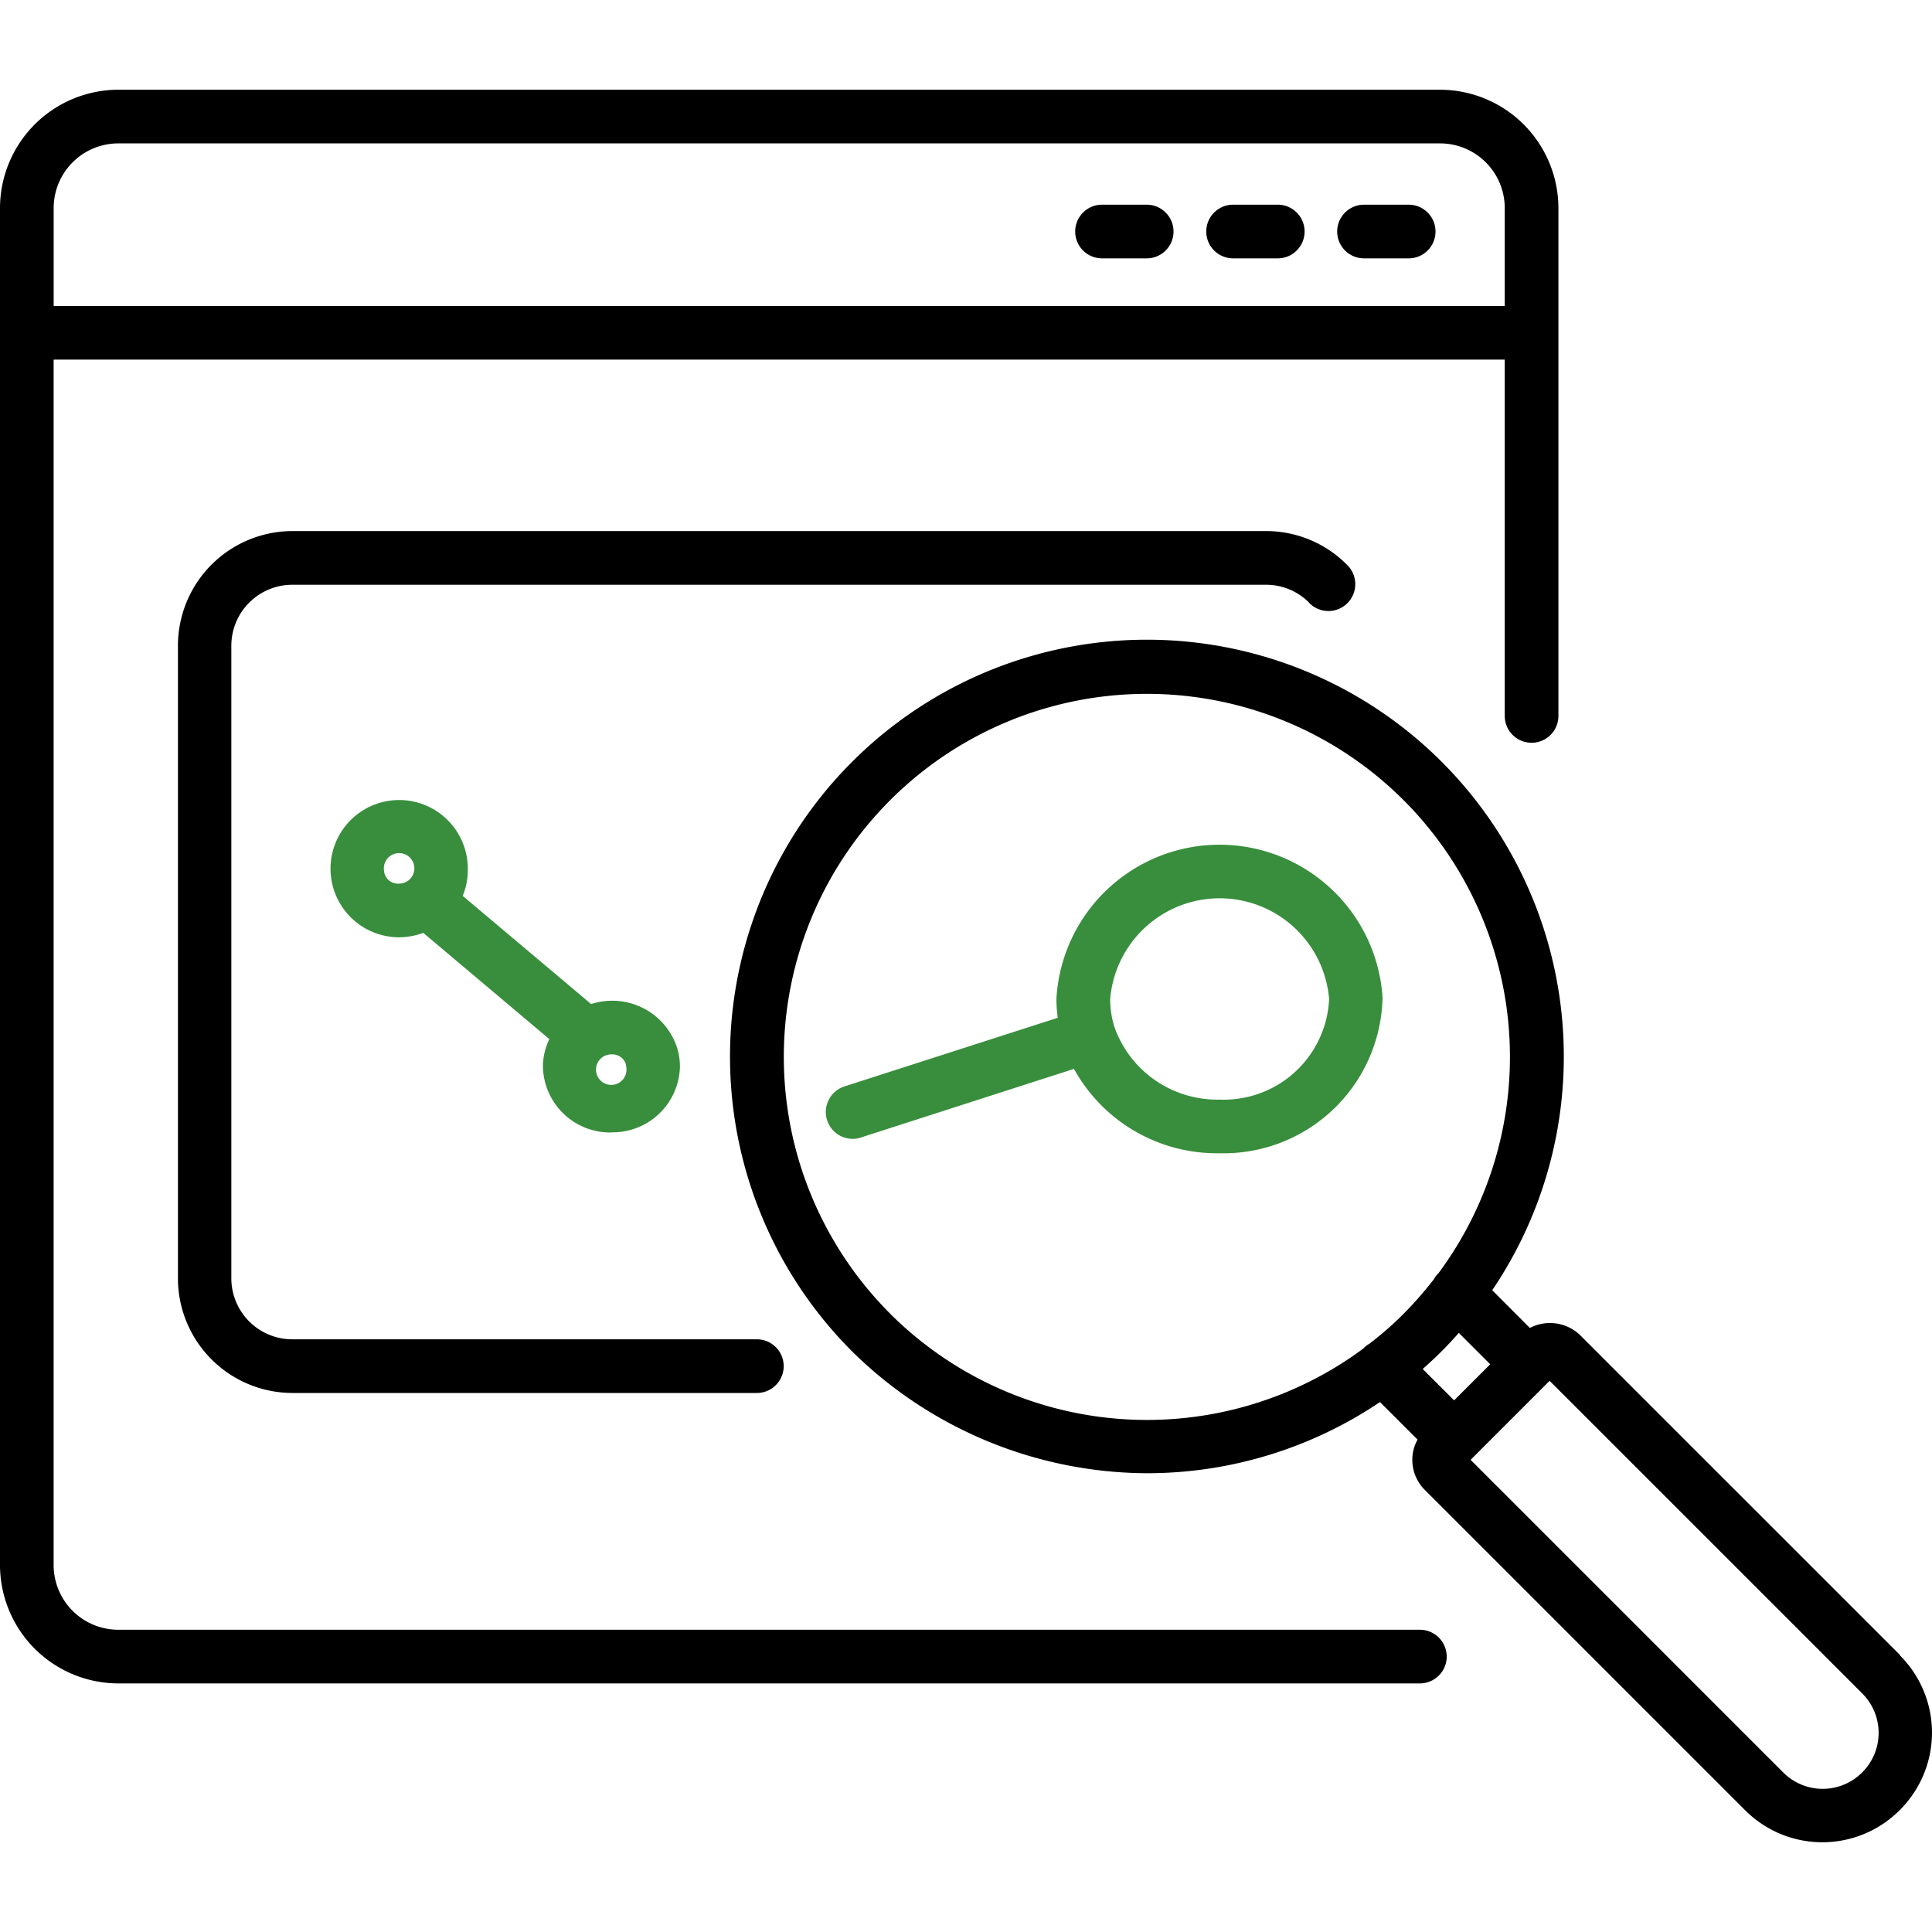
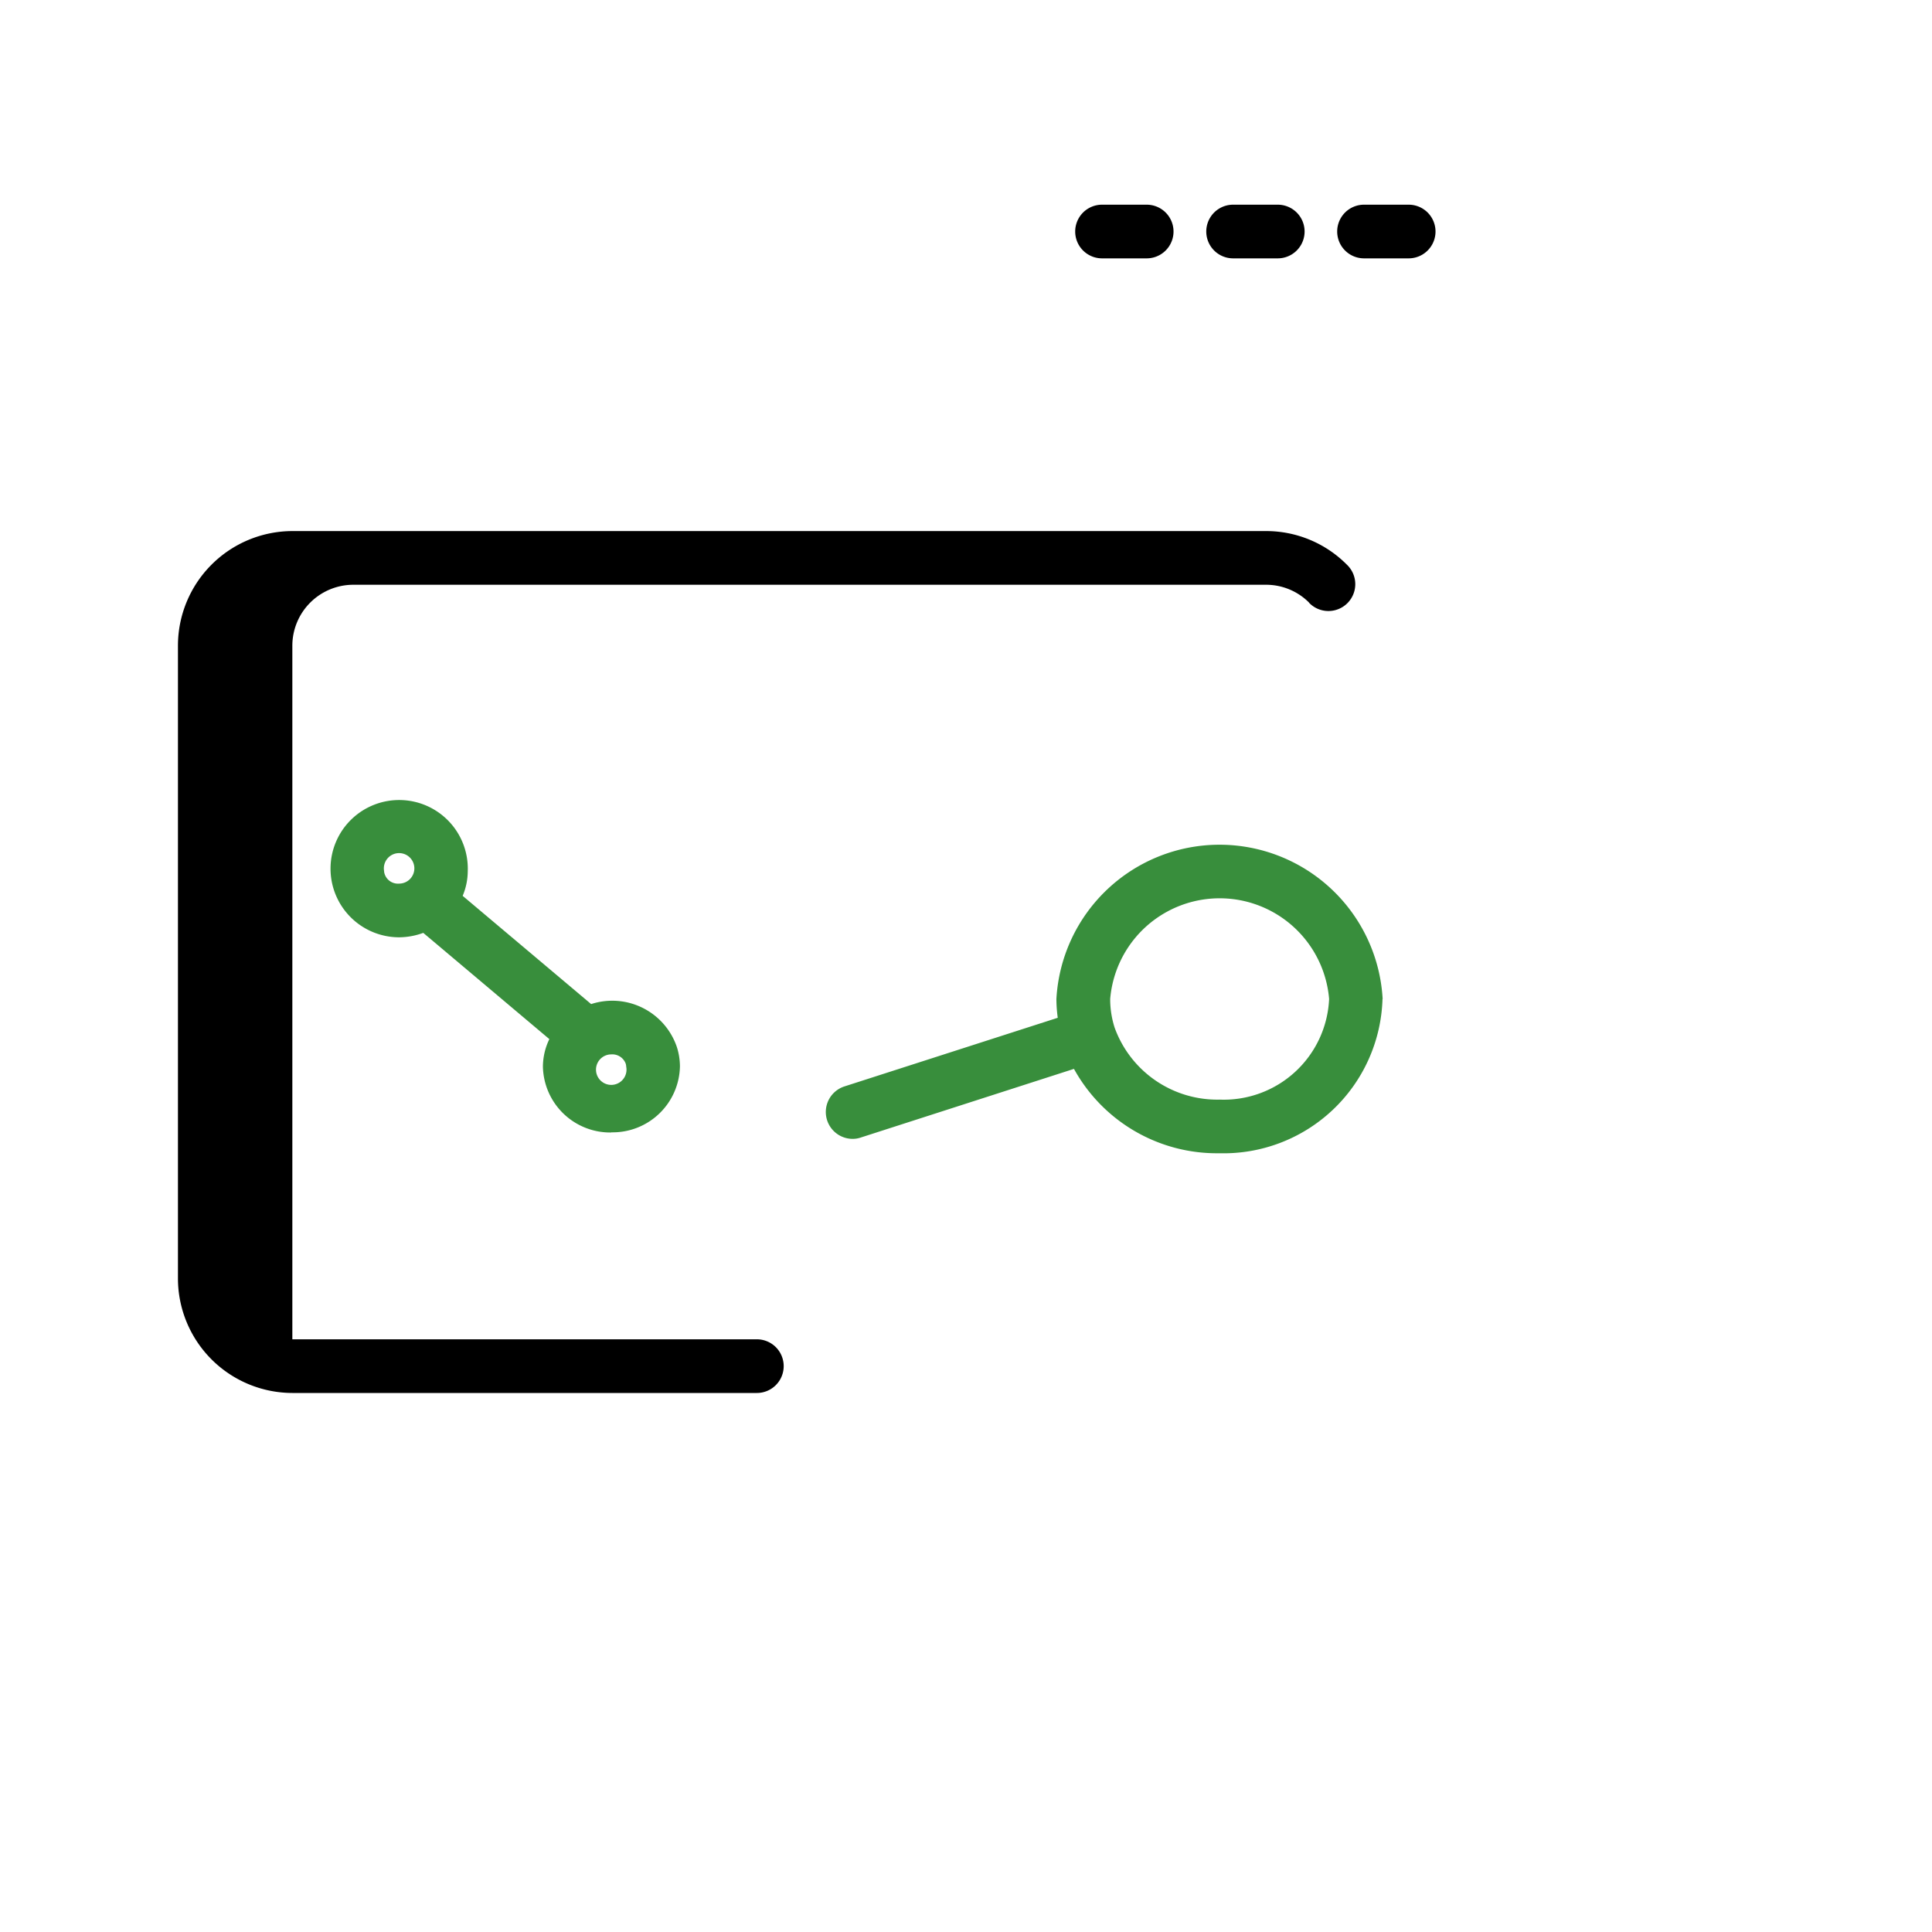
<svg xmlns="http://www.w3.org/2000/svg" width="76" height="76" viewBox="0 0 76 76">
  <defs>
    <style>
      .cls-1 {
        fill: #595959;
      }

      .cls-2 {
        clip-path: url(#clip-path);
      }

      .cls-3 {
        fill: #388e3c;
      }
    </style>
    <clipPath id="clip-path">
      <rect id="Rectangle_3403" data-name="Rectangle 3403" class="cls-1" width="76" height="76" transform="translate(960 3760)" />
    </clipPath>
  </defs>
  <g id="vizibilitate" class="cls-2" transform="translate(-960 -3760)">
    <g id="Layer_1-2" transform="translate(960 3763.53)">
      <g id="Group_4120" data-name="Group 4120">
-         <path id="Path_7067" data-name="Path 7067" d="M51.493,20.179a1.056,1.056,0,1,0,1.493-1.493A4.472,4.472,0,0,0,49.8,17.361H11.5A4.511,4.511,0,0,0,7,21.868V46.76A4.511,4.511,0,0,0,11.5,51.266H29.773a1.055,1.055,0,0,0,0-2.111H11.5a2.4,2.4,0,0,1-2.4-2.4V21.873a2.4,2.4,0,0,1,2.4-2.4H49.8a2.388,2.388,0,0,1,1.694.7Z" />
-         <path id="Path_7068" data-name="Path 7068" d="M55.858,60.58H4.654a2.545,2.545,0,0,1-2.544-2.544V10.617H59.193V24.633a1.055,1.055,0,0,0,2.111,0V4.654A4.662,4.662,0,0,0,56.649,0H4.654A4.662,4.662,0,0,0,0,4.654V58.037a4.662,4.662,0,0,0,4.654,4.654h51.2a1.055,1.055,0,1,0,0-2.111ZM4.654,2.111H56.649a2.545,2.545,0,0,1,2.544,2.544V8.507H2.111V4.654A2.545,2.545,0,0,1,4.654,2.111Z" />
+         <path id="Path_7067" data-name="Path 7067" d="M51.493,20.179a1.056,1.056,0,1,0,1.493-1.493A4.472,4.472,0,0,0,49.8,17.361H11.5A4.511,4.511,0,0,0,7,21.868V46.76A4.511,4.511,0,0,0,11.5,51.266H29.773a1.055,1.055,0,0,0,0-2.111H11.5V21.873a2.4,2.4,0,0,1,2.4-2.4H49.8a2.388,2.388,0,0,1,1.694.7Z" />
        <path id="Path_7069" data-name="Path 7069" class="cls-3" d="M54.39,35.768a6.427,6.427,0,0,0-12.834,0,5.8,5.8,0,0,0,.053.739l-8.391,2.7a1.057,1.057,0,0,0,.322,2.063.98.98,0,0,0,.322-.053l8.385-2.7a6.42,6.42,0,0,0,5.72,3.319h0a6.256,6.256,0,0,0,6.417-6.069Zm-6.417,3.958h0a4.294,4.294,0,0,1-4.127-2.834,3.678,3.678,0,0,1-.174-1.124,4.321,4.321,0,0,1,8.612,0,4.149,4.149,0,0,1-4.306,3.958Z" />
        <path id="Path_7070" data-name="Path 7070" class="cls-3" d="M24.047,41.013a2.647,2.647,0,0,0,2.7-2.591,2.521,2.521,0,0,0-.121-.765,2.683,2.683,0,0,0-3.372-1.689L18.2,31.71a2.517,2.517,0,0,0,.2-.96,2.7,2.7,0,1,0-2.7,2.591,2.81,2.81,0,0,0,.95-.174l4.96,4.179a2.507,2.507,0,0,0-.253,1.082,2.647,2.647,0,0,0,2.7,2.591Zm.565-2.707a.45.45,0,0,1,.021.121.6.6,0,1,1-.586-.48A.562.562,0,0,1,24.612,38.306Zm-9.5-7.557a.6.6,0,1,1,.586.48A.55.55,0,0,1,15.108,30.749Z" />
-         <path id="Path_7071" data-name="Path 7071" d="M74.755,61.588l-12.6-12.6a1.714,1.714,0,0,0-1.974-.28L58.7,47.224A16.4,16.4,0,1,0,33.52,49.631a16.608,16.608,0,0,0,11.588,4.792,16.4,16.4,0,0,0,9.177-2.8L55.763,53.1a1.638,1.638,0,0,0-.206.792,1.668,1.668,0,0,0,.491,1.187l12.6,12.6a4.293,4.293,0,0,0,6.063.016l.011-.011.016-.016a4.293,4.293,0,0,0,0-6.079ZM35.013,48.142A14.282,14.282,0,1,1,56.575,46.57a.076.076,0,0,0-.016.011.913.913,0,0,0-.158.216,14.935,14.935,0,0,1-1.182,1.351,13.537,13.537,0,0,1-1.351,1.182,1.016,1.016,0,0,0-.216.164.076.076,0,0,1-.011.016,14.3,14.3,0,0,1-18.623-1.361ZM56.7,49.636c.237-.237.464-.48.686-.734l1.235,1.235-1.42,1.42-1.235-1.235C56.216,50.1,56.464,49.873,56.7,49.636ZM73.261,66.185l-.011.011a2.191,2.191,0,0,1-3.1,0l-12.3-12.3,3.108-3.108,12.3,12.3a2.191,2.191,0,0,1,0,3.1Z" />
        <path id="Path_7072" data-name="Path 7072" d="M43.351,6.633h1.757a1.055,1.055,0,0,0,0-2.111H43.351a1.055,1.055,0,1,0,0,2.111Z" />
        <path id="Path_7073" data-name="Path 7073" d="M48.507,6.633h1.757a1.055,1.055,0,0,0,0-2.111H48.507a1.055,1.055,0,0,0,0,2.111Z" />
        <path id="Path_7074" data-name="Path 7074" d="M53.657,6.633h1.757a1.055,1.055,0,0,0,0-2.111H53.657a1.055,1.055,0,0,0,0,2.111Z" />
      </g>
    </g>
  </g>
</svg>